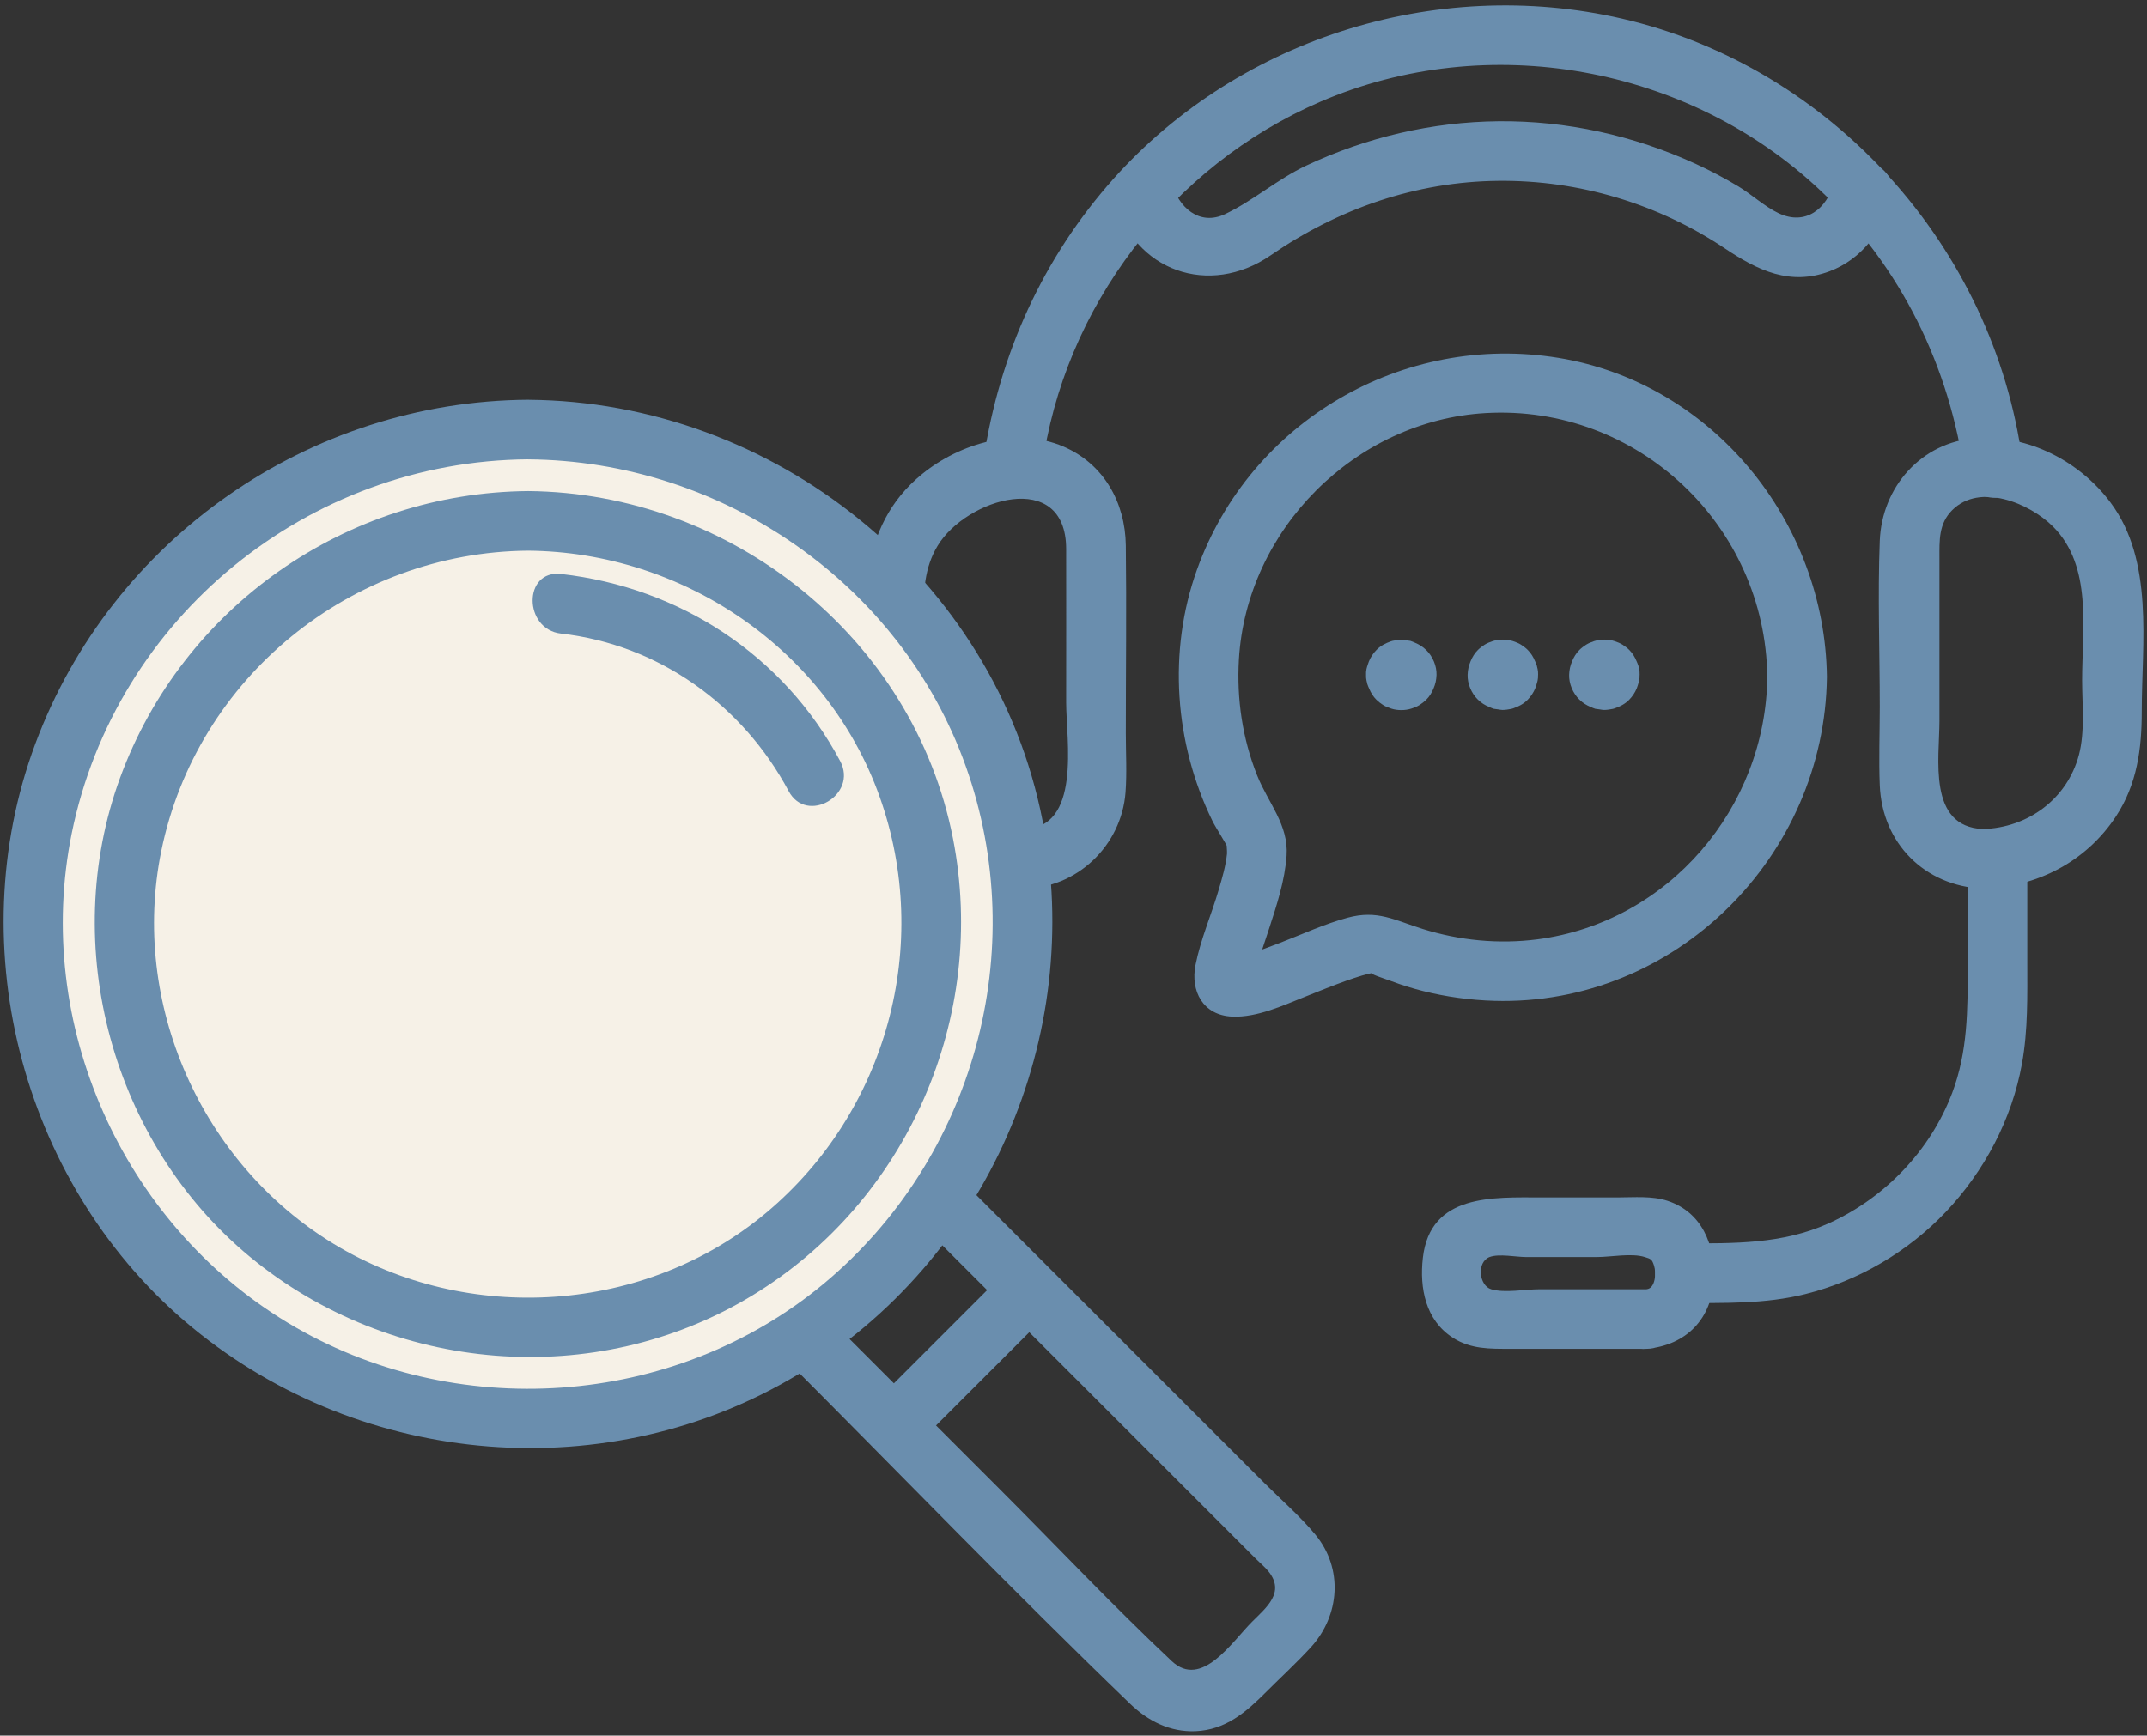
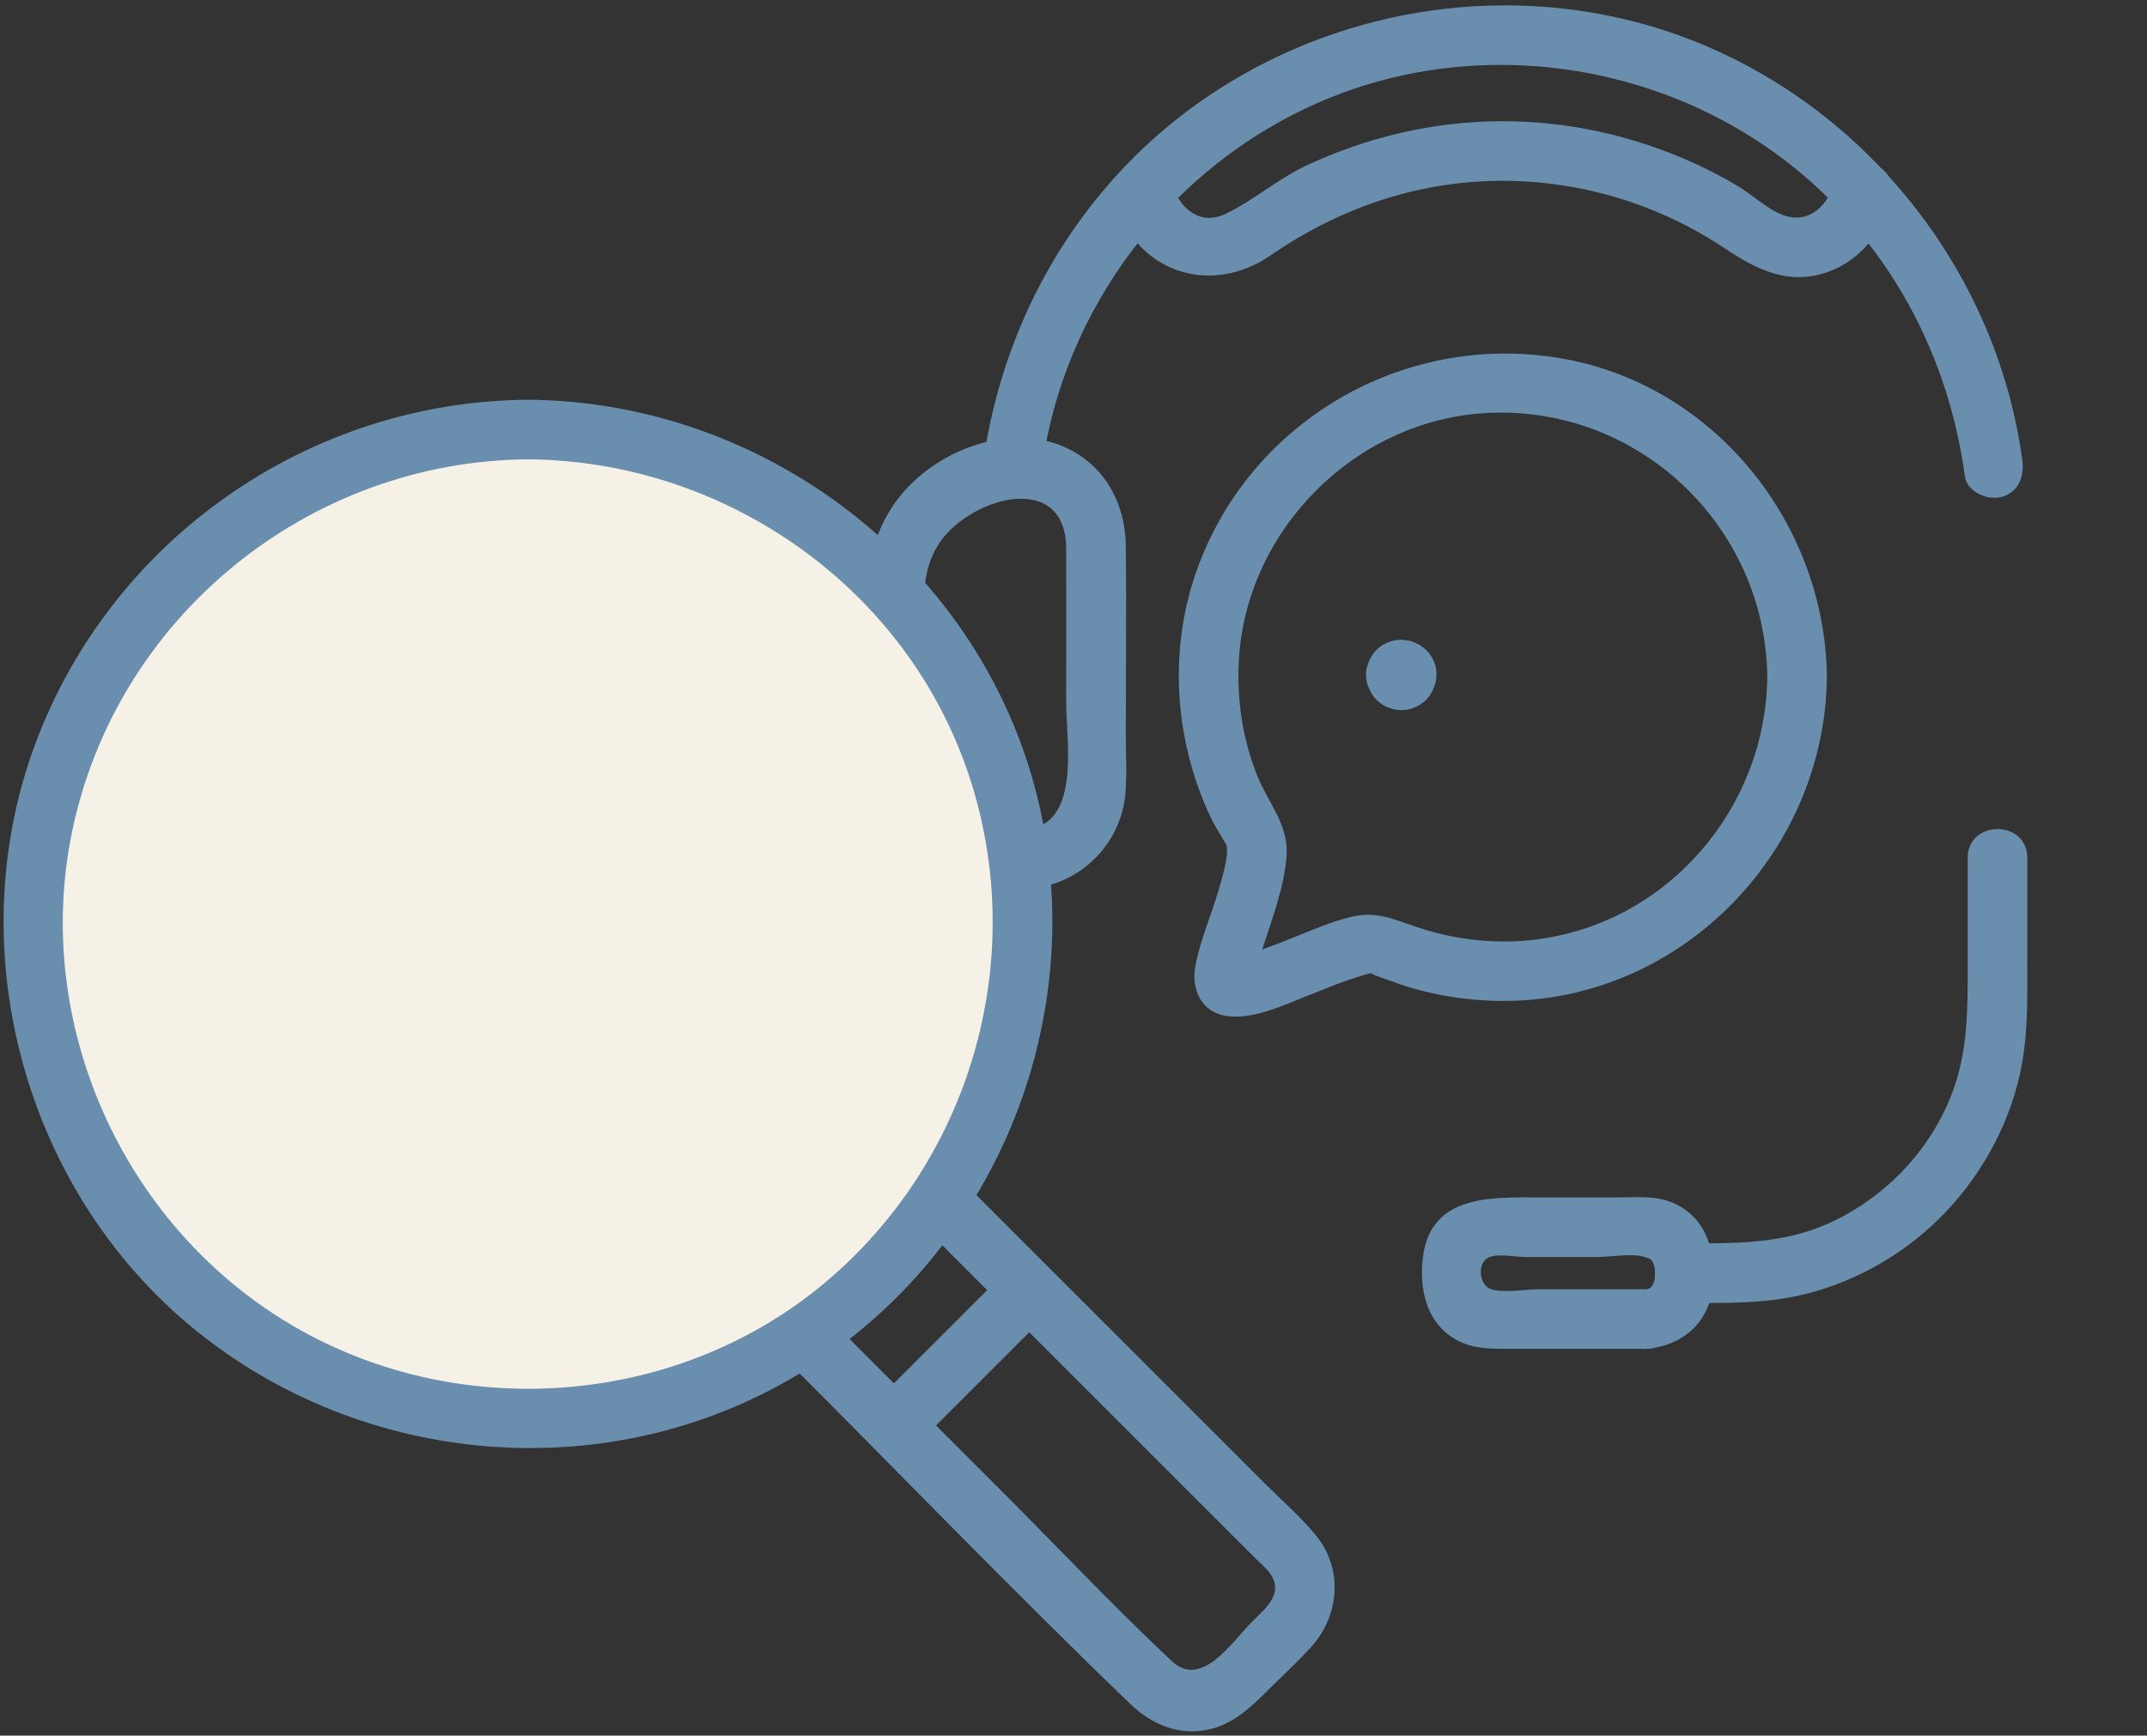
<svg xmlns="http://www.w3.org/2000/svg" id="_レイヤー_1" data-name="レイヤー_1" version="1.1" viewBox="0 0 600 485.16">
  <rect x="0" y="0" width="600" height="485.16" fill="#333333" stroke="none" />
  <defs>
    <style>
      .st0 {
        fill: #6a8eae;
      }

      .st1 {
        fill: #f6f1e7;
      }
    </style>
  </defs>
  <g>
    <g>
      <path class="st0" d="M291.18,130.88c6.02-44.95,36.2-84.47,77.78-102.43,46.76-20.2,102.88-10.06,139.84,24.87,22.44,21.21,36.16,49.28,40.29,79.77.61,4.49,6.32,6.85,10.25,5.82,4.83-1.27,6.42-5.81,5.82-10.25-8.05-59.48-53.19-109.9-111.87-123.45-52.37-12.09-108.74,5.92-143.86,46.76-19.33,22.48-30.99,49.6-34.91,78.9-.6,4.5,4.26,8.29,8.33,8.33,4.99.05,7.74-3.89,8.33-8.33h0Z" />
      <path class="st0" d="M285.83,248.41c15.08,0,27.59-12.02,28.71-26.93.41-5.43.08-10.97.08-16.41,0-17.53.22-35.07,0-52.6-.15-11.98-6.14-22.8-17.45-27.65-13.01-5.57-28.8-.96-39.4,7.63-18.62,15.1-16.35,37.6-16.35,58.97,0,10.74-.46,21.17,4.15,31.23,7.26,15.84,23.08,25.3,40.26,25.75,10.73.28,10.72-16.38,0-16.66-11.17-.29-21.39-6.67-25.72-17.18-2.48-6.03-2.03-12.47-2.03-18.83v-23.36c0-7,.18-13.56,3.95-19.81,7.98-13.24,35.86-21.71,35.92.86.04,14.3,0,28.6,0,42.91,0,10.41,4.43,35.42-12.13,35.42-10.72,0-10.74,16.66,0,16.66Z" />
-       <path class="st0" d="M554.13,231.75c-15.51-.7-12.13-19.73-12.13-30.28v-45.46c0-4.89-.25-9.58,3.55-13.39,7.75-7.75,21.62-1.98,28.19,4.58,11.08,11.08,8.13,28.65,8.13,42.92,0,6.74.84,14.38-.91,20.96-3.28,12.3-14.29,20.34-26.84,20.67-10.7.28-10.74,16.94,0,16.66,15.07-.39,28.88-7.51,37.23-20.23,5.87-8.95,7.18-18.86,7.18-29.26,0-19.21,3.49-42.13-8.75-58.48-8.61-11.51-22.97-18.97-37.53-17.96-15.33,1.07-26.35,13.69-26.93,28.71-.6,15.43,0,31,0,46.45,0,7.26-.29,14.57,0,21.83.64,16.25,12.54,28.21,28.79,28.94,10.72.48,10.7-16.18,0-16.66Z" />
      <path class="st0" d="M549.9,239.82v30.29c0,12.11.04,23.77-4.32,35.34-6.07,16.12-18.85,29.44-34.52,36.51-13.04,5.88-26.53,5.61-40.47,5.61-10.72,0-10.74,16.66,0,16.66,11.41,0,22.73.31,33.9-2.48,14.86-3.7,28.73-11.85,39.27-22.96,10.8-11.39,18.51-25.96,21.3-41.45,1.71-9.47,1.49-18.93,1.49-28.5v-29.03c0-10.72-16.66-10.74-16.66,0h0Z" />
      <path class="st0" d="M460.14,360.4h-30c-3.87,0-9.62,1.11-13.39,0-3.42-1-4.16-7.58-.49-9.01,2.58-1,7.5,0,10.18,0h19.82c3.88,0,9.71-1.17,13.39,0,1.71.54,2.01.56,2.61,2.47s.41,6.31-2.12,6.53c-10.6.95-10.7,17.62,0,16.66,11.09-.99,18.33-8.38,18.78-19.58.38-9.42-3.25-18.62-12.92-21.8-4.31-1.42-9.3-.95-13.78-.95h-21.44c-13.48,0-31.1-1.11-33.15,16.9-.96,8.44.74,17.45,8.41,22.35,5.03,3.22,10.4,3.08,16.07,3.08h38.03c10.72,0,10.74-16.66,0-16.66Z" />
      <path class="st0" d="M311.39,55.53c5.42,20.32,26.63,27.61,43.67,15.87,18.93-13.05,40.61-20.63,63.71-20.85,22.57-.22,44.59,6.41,63.35,18.95,9.14,6.11,18.17,10.48,29.19,6.33,8.93-3.37,14.85-11.26,17.25-20.31,2.75-10.38-13.32-14.8-16.07-4.43-1.91,7.21-7.84,12.07-15.37,8.55-3.96-1.86-7.56-5.27-11.33-7.54s-7.87-4.44-11.97-6.32c-17.27-7.89-36.03-12.08-55.05-11.89-18.59.18-36.85,4.49-53.66,12.37-8.04,3.77-14.84,9.82-22.72,13.58-7.25,3.46-13.13-1.98-14.93-8.74-2.76-10.35-18.84-5.96-16.07,4.43h0Z" />
    </g>
    <g>
-       <path class="st0" d="M413.16,188.65v.16c.09-.74.19-1.48.29-2.21-.03.17-.06.3-.13.46l.84-1.99c-.04.09-.1.18-.16.27l1.3-1.69c-.1.13-.2.22-.33.33l1.69-1.3c-.08.06-.17.11-.27.16l1.99-.84c-.16.06-.29.1-.46.13l2.21-.3c-.11.01-.22.01-.33,0l2.21.3c-.17-.03-.3-.06-.46-.13l1.99.84c-.09-.04-.18-.1-.27-.16l1.69,1.3c-.13-.1-.22-.2-.33-.33l1.3,1.69c-.06-.08-.11-.17-.16-.27l.84,1.99c-.06-.16-.1-.29-.13-.46l.3,2.21c-.01-.11-.01-.22,0-.33l-.3,2.21c.03-.17.06-.3.13-.46l-.84,1.99c.04-.09.1-.18.16-.27l-1.3,1.69c.1-.13.2-.22.33-.33l-1.69,1.3c.08-.06.17-.11.27-.16l-1.99.84c.16-.06.29-.1.46-.13l-2.21.3c.11-.01.22-.01.33,0l-2.21-.3c.17.03.3.06.46.13l-1.99-.84c.09.04.18.1.27.16l-1.69-1.3c.13.1.22.2.33.33l-1.3-1.69c.06.08.11.17.16.27l-.84-1.99c.06.16.1.29.13.46l-.3-2.21v.16c.13,2.21.86,4.3,2.45,5.89,1.45,1.45,3.82,2.53,5.89,2.44s4.39-.8,5.89-2.44c1.45-1.58,2.56-3.68,2.44-5.89-.04-.76-.13-1.81-.33-2.54-.13-.45-.34-.87-.52-1.3-.5-1.19-1.1-2.19-2.03-3.12-.5-.5-1.26-1.09-1.86-1.46-.71-.44-1.37-.7-2.26-1s-1.89-.43-2.84-.43-1.93.13-2.84.43-1.55.56-2.26,1c-.6.37-1.36.96-1.86,1.46-.94.94-1.53,1.94-2.03,3.12-.54,1.28-.8,2.39-.85,3.83-.08,2.48,1.07,5.18,2.83,6.9,1.03,1,1.93,1.56,3.18,2.09.43.18.85.39,1.3.52.42.07.84.13,1.27.17.39.08.79.13,1.19.15.77,0,1.71-.15,2.46-.3.17-.03.3-.07.46-.13,1.53-.53,2.91-1.22,4.07-2.4,1.93-1.97,2.79-4.3,2.94-7.01.04-1.15-.2-2.22-.72-3.21-.34-1.03-.91-1.93-1.72-2.68-1.45-1.45-3.82-2.53-5.89-2.44s-4.39.8-5.89,2.44l-1.3,1.69c-.75,1.3-1.13,2.7-1.14,4.21Z" />
-       <path class="st0" d="M441.53,188.65v.16c.09-.74.19-1.48.29-2.21-.03.17-.06.3-.13.46l.84-1.99c-.04.09-.1.18-.16.27l1.3-1.69c-.1.13-.2.22-.33.33l1.69-1.3c-.08.06-.17.11-.27.16l1.99-.84c-.16.06-.29.1-.46.13l2.21-.3c-.11.01-.22.01-.33,0l2.21.3c-.17-.03-.3-.06-.46-.13l1.99.84c-.09-.04-.18-.1-.27-.16l1.69,1.3c-.13-.1-.22-.2-.33-.33l1.3,1.69c-.06-.08-.11-.17-.16-.27l.84,1.99c-.06-.16-.1-.29-.13-.46l.3,2.21c-.01-.11-.01-.22,0-.33l-.3,2.21c.03-.17.06-.3.13-.46l-.84,1.99c.04-.09.1-.18.16-.27l-1.3,1.69c.1-.13.2-.22.33-.33l-1.69,1.3c.08-.06.17-.11.27-.16l-1.99.84c.16-.06.29-.1.46-.13l-2.21.3c.11-.01.22-.01.33,0l-2.21-.3c.17.03.3.06.46.13l-1.99-.84c.09.04.18.1.27.16l-1.69-1.3c.13.1.22.2.33.33l-1.3-1.69c.06.08.11.17.16.27l-.84-1.99c.06.16.1.29.13.46l-.3-2.21v.16c.13,2.21.86,4.3,2.45,5.89,1.45,1.45,3.82,2.53,5.89,2.44s4.39-.8,5.89-2.44,2.56-3.68,2.44-5.89c-.04-.76-.13-1.81-.33-2.54-.13-.45-.34-.87-.52-1.3-.5-1.19-1.1-2.19-2.03-3.12-.5-.5-1.26-1.09-1.86-1.46-.71-.44-1.37-.7-2.26-1s-1.89-.43-2.84-.43-1.93.13-2.84.43-1.55.56-2.26,1c-.6.37-1.36.96-1.86,1.46-.94.94-1.53,1.94-2.03,3.12-.54,1.28-.8,2.39-.85,3.83-.08,2.48,1.07,5.18,2.83,6.9,1.03,1,1.93,1.56,3.18,2.09.43.18.85.39,1.3.52.42.07.84.13,1.27.17.39.08.79.13,1.19.15.77,0,1.71-.15,2.46-.3.17-.03.3-.07.46-.13,1.53-.53,2.91-1.22,4.07-2.4,1.93-1.97,2.79-4.3,2.94-7.01.04-1.15-.2-2.22-.72-3.21-.34-1.03-.91-1.93-1.72-2.68-1.45-1.45-3.82-2.53-5.89-2.44s-4.39.8-5.89,2.44l-1.3,1.69c-.75,1.3-1.13,2.7-1.14,4.21Z" />
      <path class="st0" d="M381.77,188.65c.04.76.13,1.81.33,2.54.13.45.34.87.52,1.3.5,1.19,1.1,2.19,2.03,3.12.5.5,1.26,1.09,1.86,1.46.71.44,1.37.7,2.26,1s1.89.43,2.84.43,1.93-.13,2.84-.43,1.55-.56,2.26-1c.6-.37,1.36-.96,1.86-1.46.94-.94,1.53-1.94,2.03-3.12.54-1.28.8-2.39.85-3.83.08-2.48-1.07-5.18-2.83-6.9-1.03-1-1.93-1.56-3.18-2.09-.43-.18-.85-.39-1.3-.52-.42-.07-.84-.13-1.27-.17-.39-.08-.79-.13-1.19-.15-.77,0-1.71.15-2.46.3-.17.03-.3.07-.46.13-1.53.53-2.91,1.22-4.07,2.4-1.93,1.97-2.79,4.3-2.94,7.01-.04,1.15.2,2.22.72,3.21.34,1.03.91,1.93,1.72,2.68,1.45,1.45,3.82,2.53,5.89,2.44s4.39-.8,5.89-2.44l1.3-1.69c.75-1.3,1.13-2.7,1.14-4.21v-.16c-.09.74-.19,1.48-.29,2.21.03-.17.06-.3.13-.46l-.84,1.99c.04-.09.1-.18.16-.27l-1.3,1.69c.1-.13.2-.22.33-.33l-1.69,1.3c.08-.06.17-.11.27-.16l-1.99.84c.16-.06.29-.1.46-.13l-2.21.3c.11-.01.22-.01.33,0l-2.21-.3c.17.03.3.06.46.13l-1.99-.84c.09.04.18.1.27.16l-1.69-1.3c.13.1.22.2.33.33l-1.3-1.69c.06.08.11.17.16.27l-.84-1.99c.06.16.1.29.13.46l-.3-2.21c.01.11.01.22,0,.33l.3-2.21c-.03.17-.06.3-.13.46l.84-1.99c-.04.09-.1.18-.16.27l1.3-1.69c-.1.13-.2.22-.33.33l1.69-1.3c-.08.06-.17.11-.27.16l1.99-.84c-.16.06-.29.1-.46.13l2.21-.3c-.11.01-.22.01-.33,0l2.21.3c-.17-.03-.3-.06-.46-.13l1.99.84c-.09-.04-.18-.1-.27-.16l1.69,1.3c-.13-.1-.22-.2-.33-.33l1.3,1.69c-.06-.08-.11-.17-.16-.27l.84,1.99c-.06-.16-.1-.29-.13-.46l.3,2.21v-.16c-.13-2.21-.86-4.3-2.45-5.89-1.45-1.45-3.82-2.53-5.89-2.44s-4.39.8-5.89,2.44-2.56,3.68-2.44,5.89Z" />
    </g>
    <path class="st0" d="M493.89,189.23c-.42,36.59-27.63,68.63-64.32,73.36-10.72,1.38-21.7.32-31.99-2.91-7.95-2.49-12.64-5.4-20.96-3.15-6.45,1.74-12.62,4.61-18.84,7.01-2.93,1.13-5.89,2.27-8.91,3.14-.57.16-3.33,1-2.87.79-.07.03-1.21.06-1.21.05-.79-.04-.51.06.83.33,2.76.46,4.3,2.51,4.62,6.14.16-.02-.27.16.23-1.05.47-1.12.67-2.43,1.02-3.6.99-3.27,2.12-6.51,3.18-9.76,2.14-6.6,4.4-13.42,4.88-20.39.59-8.68-5.16-14.73-8.23-22.44-4.1-10.27-5.73-21.33-5.1-32.35,2.11-36.37,32.56-66.83,68.93-68.93,42.45-2.46,78.25,31.41,78.74,73.77.12,10.72,16.79,10.74,16.66,0-.5-43.18-31.81-82.13-75.02-89.2-43.44-7.11-86.16,17.71-101.04,59.25-8.15,22.77-6.26,48.5,4.31,70.14,1.05,2.15,3.97,6.49,4.26,7.56-.48-1.78-.07.82-.16,1.66-.35,3.42-1.35,6.8-2.32,10.09-2.05,7-5.08,13.89-6.49,21.06s2.02,14.04,10.3,14.38c6.98.28,14.21-3.14,20.54-5.64,3.79-1.5,7.57-3.06,11.41-4.42,2.37-.84,6.45-2.19,7.5-2.11-2.41-.18,3.92,1.86,4.91,2.23,2.91,1.1,5.87,2.02,8.88,2.78,6.47,1.63,13.23,2.55,19.9,2.75,50.67,1.49,92.44-40.39,93.02-90.54.12-10.73-16.54-10.73-16.66,0Z" />
  </g>
  <g>
    <g>
      <g>
        <circle class="st1" cx="147.57" cy="258.42" r="138.34" transform="translate(-139.51 180.04) rotate(-45)" />
        <path class="st0" d="M147.57,128.41c54,.37,103.99,34.46,122.29,85.69,18.43,51.61,2.34,109.82-39.74,144.81-41.86,34.8-103.28,38.87-149.73,10.83-46.3-27.95-71.13-83.63-60.35-136.76,12.25-60.41,66.07-104.15,127.54-104.58,10.72-.07,10.74-16.74,0-16.66-61.16.42-116.35,38.81-137.72,96.19-21.34,57.31-3.13,124.57,44.09,163.34,47.58,39.07,116.27,44.82,169.22,12.86,52.7-31.81,80-94.35,68.2-154.65-13.31-68.01-75.03-117.26-143.79-117.73-10.72-.07-10.74,16.59,0,16.66Z" />
      </g>
-       <path class="st0" d="M147.57,153.93c43.33.37,83.58,27.59,98.25,68.78,14.77,41.46,2.04,88.07-31.69,116.3-33.74,28.24-83.42,31.46-120.86,8.71-37.06-22.52-56.88-67.23-48.2-109.82,9.91-48.58,53.11-83.55,102.5-83.97,10.72-.09,10.74-16.75,0-16.66-50.82.43-96.51,32.36-114.01,80.15-17.21,47-2.23,102.12,36.35,133.96,39.42,32.53,96.45,37.42,140.37,10.73,43.43-26.39,65.79-77.96,56.04-127.72-11.01-56.18-62.02-96.64-118.75-97.12-10.73-.09-10.74,16.57,0,16.66Z" />
-       <path class="st0" d="M156.79,177.11c27.33,3.1,50.76,19.97,63.61,44.04,5.05,9.46,19.44,1.06,14.39-8.41-15.81-29.62-44.82-48.53-78-52.29-10.64-1.21-10.55,15.47,0,16.66h0Z" />
      <path class="st0" d="M257.13,341.91c31.29,31.29,62.58,62.58,93.87,93.87,1.14,1.14,2.49,2.24,3.51,3.51,4.69,5.87-.6,10.05-4.59,14.04-5.66,5.66-14.11,18.88-22.48,11-16.51-15.53-32.13-32.13-48.16-48.16s-32.13-32.13-48.2-48.2c-7.59-7.59-19.38,4.19-11.78,11.78,32.17,32.17,63.79,65.02,96.57,96.57,4.98,4.79,11.12,7.91,18.2,7.62,8.49-.35,14.16-5.35,19.79-10.98,4.13-4.13,8.49-8.13,12.44-12.44,8.17-8.92,9.14-22.1,1.25-31.59-4.26-5.12-9.45-9.61-14.15-14.31-10.3-10.3-20.6-20.6-30.9-30.9-17.86-17.86-35.72-35.72-53.58-53.58-7.59-7.59-19.38,4.19-11.78,11.78h0Z" />
    </g>
    <path class="st0" d="M255.69,404.37c12.61-12.61,25.23-25.23,37.84-37.84,7.59-7.59-4.19-19.38-11.78-11.78-12.61,12.61-25.23,25.23-37.84,37.84-7.59,7.59,4.19,19.38,11.78,11.78h0Z" />
  </g>
</svg>